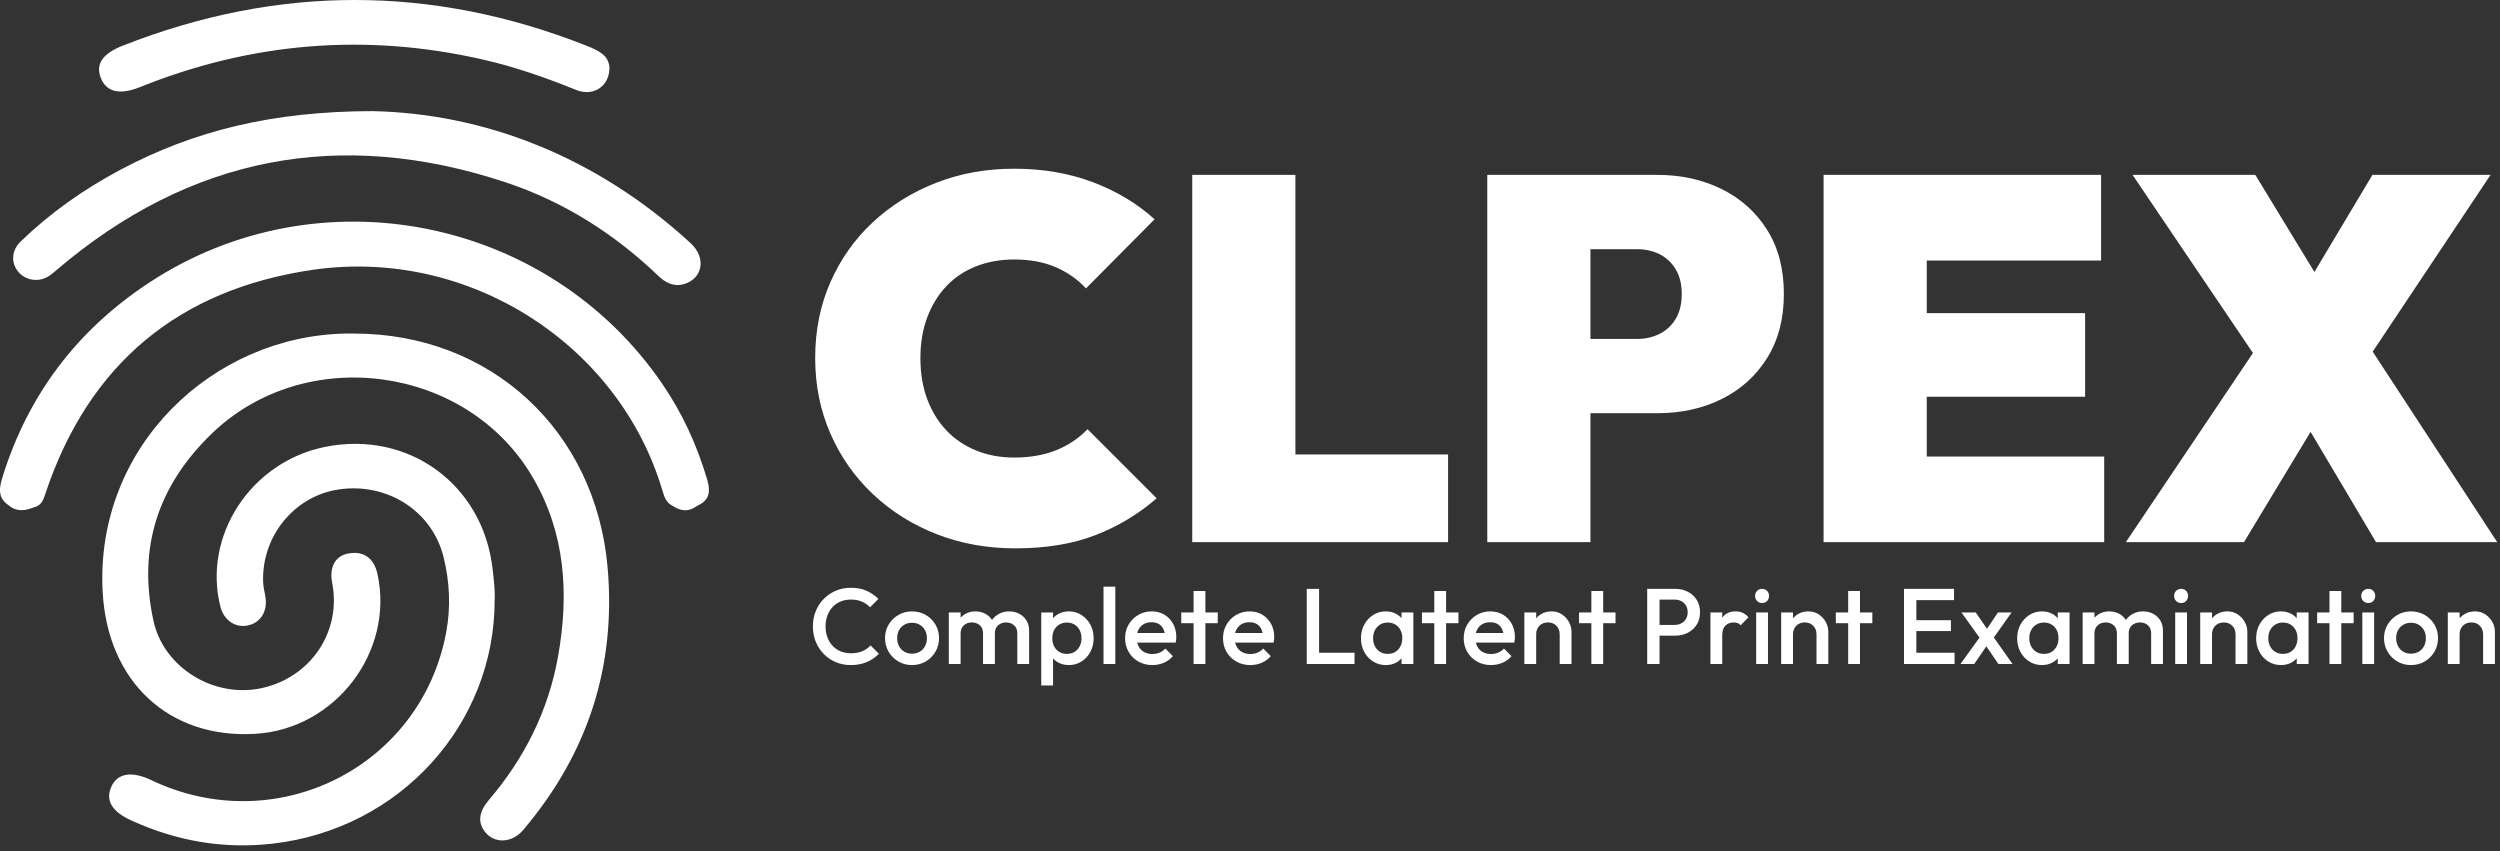
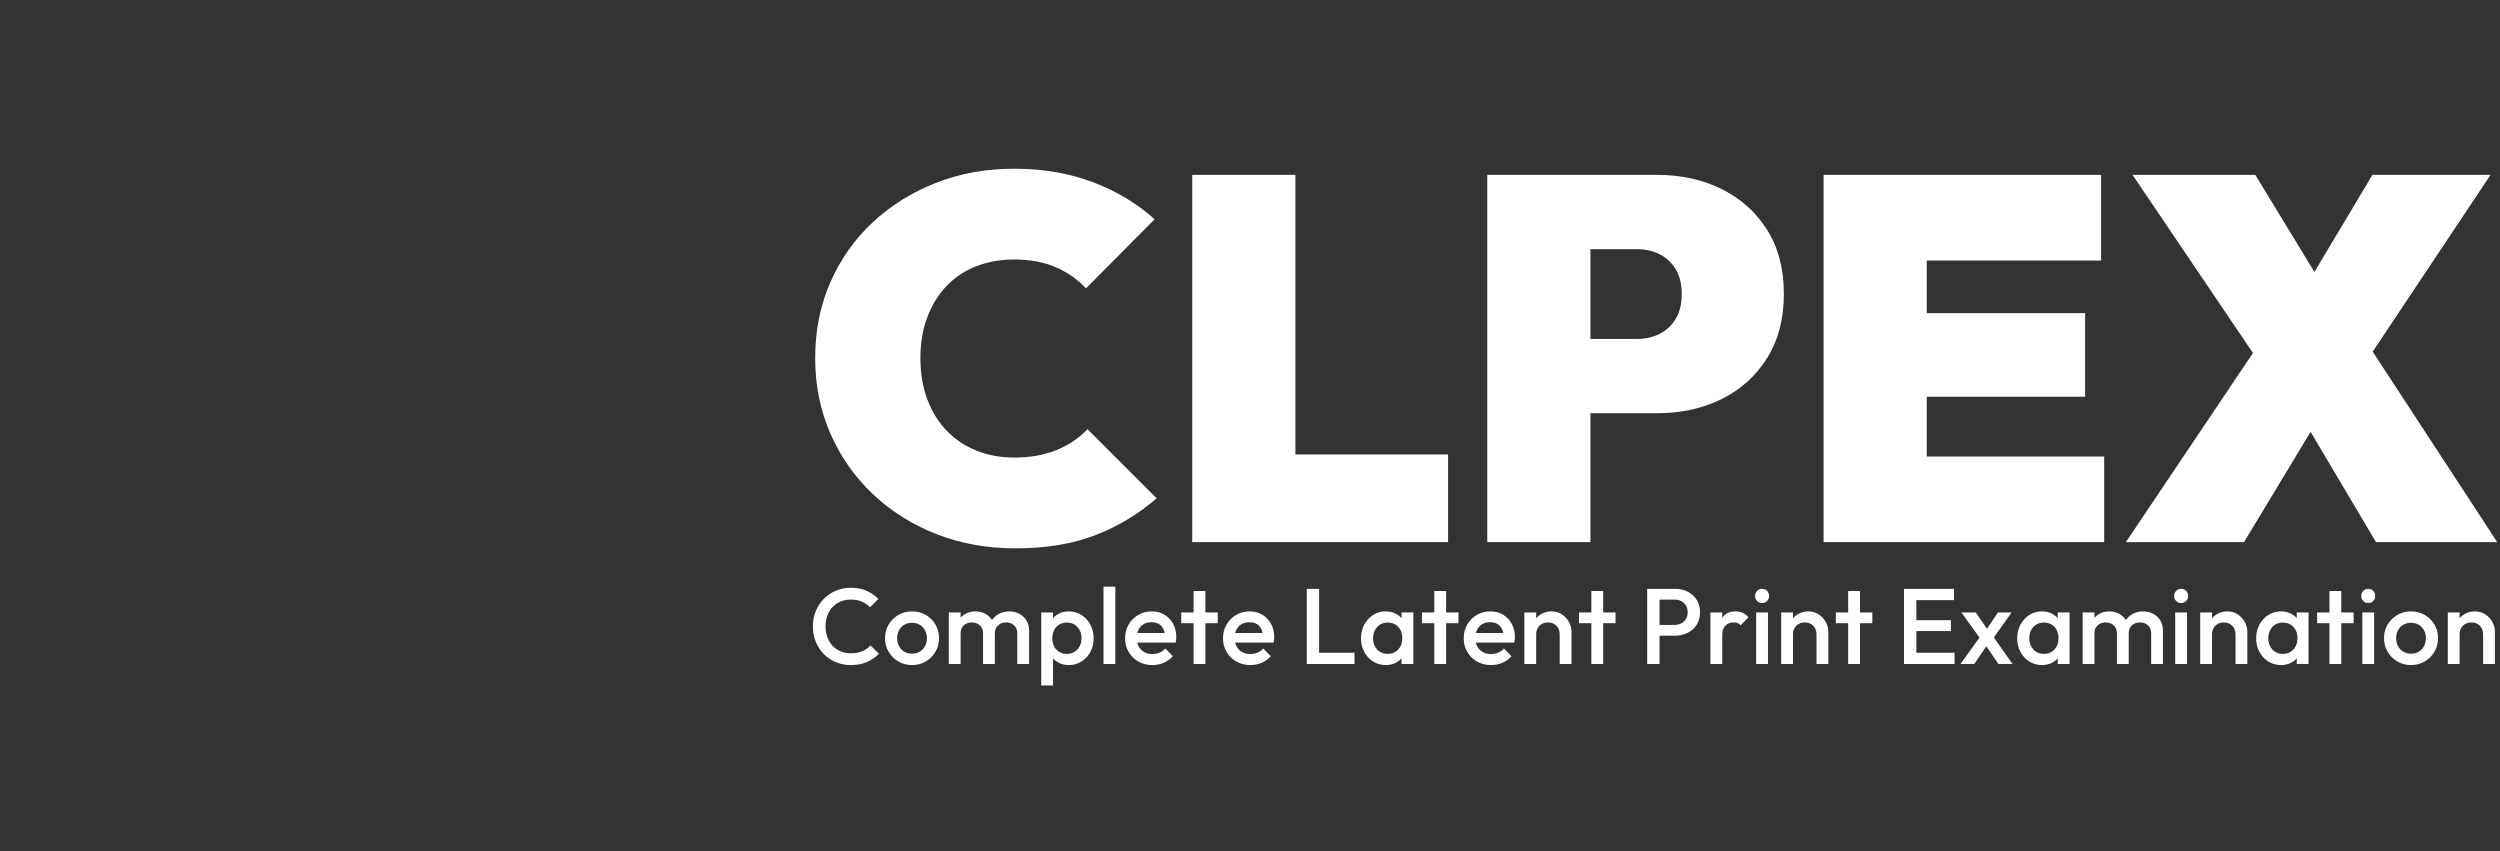
<svg xmlns="http://www.w3.org/2000/svg" width="326px" height="111px" viewBox="0 0 326 111" version="1.1">
  <rect x="0" y="0" width="326" height="111" fill="#333333" stroke="none" />
  <title>Artboard</title>
  <g id="Artboard" stroke="none" stroke-width="1" fill="none" fill-rule="evenodd">
-     <path d="M64.225,74.119 C64.396,75.571 64.568,77.02 64.501,78.212 C64.544,94.337 52.246,108.124 35.498,110.016 C29.08,110.741 23.007,109.657 17.168,107.009 C14.592,105.841 13.726,104.394 14.51,102.602 C15.285,100.832 17.171,100.509 19.693,101.714 C35.993,109.505 54.903,100.053 58.183,82.455 C58.797,79.165 58.643,75.871 57.836,72.626 C56.344,66.63 50.496,62.886 44.157,63.825 C38.381,64.681 34.086,69.939 34.313,75.913 C34.339,76.609 34.539,77.297 34.633,77.992 C34.881,79.843 33.875,81.306 32.178,81.583 C30.588,81.843 29.172,80.821 28.738,79.099 C26.405,69.873 32.721,60.227 42.375,58.277 C53.229,56.083 62.938,63.125 64.225,74.119 Z M45.646,43.493 L46.179,43.497 C63.995,43.498 77.667,56.152 79.23,73.984 C80.367,86.959 76.612,98.32 68.239,108.214 C66.749,109.975 64.442,110.046 63.217,108.442 C62.287,107.224 62.435,105.859 63.729,104.344 C68.395,98.882 71.517,92.657 72.775,85.577 C74.223,77.43 73.734,69.488 69.426,62.17 C60.863,47.622 39.856,44.789 27.668,56.492 C20.628,63.252 17.915,71.401 20.019,80.983 C21.361,87.094 27.928,91.08 34.125,89.73 C40.536,88.333 44.548,82.343 43.318,76.004 C42.926,73.985 43.676,72.553 45.308,72.199 C47.329,71.763 48.758,72.726 49.22,74.836 C51.44,84.976 43.734,95.072 33.304,95.69 C21.965,96.363 14.017,88.844 13.388,77.185 C12.365,58.235 27.759,43.783 45.114,43.497 L45.646,43.493 Z M86.401,50.113 C89.01,53.938 90.914,58.104 92.217,62.544 C92.745,64.346 92.359,65.312 90.89,65.97 C89.841,66.766 88.791,66.692 87.739,65.977 C86.905,65.601 86.632,64.825 86.402,64.043 C80.775,44.911 61.109,32.231 40.796,35.183 C23.378,37.714 11.63,47.397 5.972,64.215 C5.7,65.02 5.486,65.913 4.455,66.14 C3.304,66.619 2.178,66.776 1.131,65.891 C-0.39,64.895 -0.076,63.489 0.353,62.12 C3.692,51.432 10.095,43.021 19.419,36.877 C41.52,22.315 71.488,28.254 86.401,50.113 Z M48.587,14.49 C63.079,14.798 77.686,20.343 90.046,31.697 C92.18,33.658 91.585,36.343 89.197,37.045 C87.869,37.437 86.782,36.874 85.822,35.953 C80.069,30.44 73.444,26.26 65.901,23.764 C44.292,16.616 24.742,20.406 7.384,35.205 C6.975,35.552 6.563,35.925 6.09,36.163 C4.752,36.846 3.153,36.464 2.292,35.327 C1.419,34.177 1.528,32.628 2.676,31.512 C6.547,27.756 10.927,24.682 15.678,22.151 C25.27,17.045 35.516,14.512 48.587,14.49 Z M18.245,11.362 C32.779,5.517 47.684,4.273 62.971,7.764 C67.148,8.719 71.174,10.125 75.141,11.734 C77.331,12.622 79.458,11.296 79.471,8.87 C79.426,7.21 77.995,6.561 76.493,5.967 C56.346,-1.995 36.194,-1.975 16.041,5.941 C13.353,6.997 12.445,8.349 13.144,10.159 C13.861,12.014 15.628,12.414 18.245,11.362" id="Combined-Shape" fill="#FFFFFF" />
-     <path d="M132.397,71.505 C128.721,71.505 125.301,70.888 122.14,69.655 C118.979,68.422 116.21,66.684 113.833,64.442 C111.457,62.2 109.607,59.566 108.284,56.539 C106.961,53.512 106.3,50.227 106.3,46.685 C106.3,43.098 106.961,39.802 108.284,36.798 C109.607,33.793 111.446,31.192 113.8,28.995 C116.154,26.798 118.9,25.083 122.039,23.85 C125.178,22.617 128.586,22 132.263,22 C135.985,22 139.393,22.583 142.487,23.749 C145.581,24.915 148.271,26.529 150.558,28.592 L141.612,37.605 C140.536,36.439 139.225,35.52 137.678,34.847 C136.131,34.174 134.326,33.838 132.263,33.838 C130.469,33.838 128.821,34.13 127.319,34.712 C125.817,35.295 124.528,36.147 123.452,37.268 C122.376,38.389 121.535,39.746 120.929,41.338 C120.324,42.93 120.021,44.712 120.021,46.685 C120.021,48.703 120.324,50.508 120.929,52.1 C121.535,53.691 122.376,55.048 123.452,56.169 C124.528,57.29 125.817,58.153 127.319,58.758 C128.821,59.364 130.469,59.666 132.263,59.666 C134.281,59.666 136.086,59.353 137.678,58.725 C139.269,58.097 140.648,57.178 141.814,55.967 L150.827,64.98 C148.451,67.043 145.783,68.646 142.823,69.789 C139.864,70.933 136.388,71.505 132.397,71.505 Z M155.468,70.697 L155.468,22.807 L168.921,22.807 L168.921,70.697 L155.468,70.697 Z M166.432,70.697 L166.432,59.263 L188.83,59.263 L188.83,70.697 L166.432,70.697 Z M204.838,53.882 L204.838,44.196 L213.515,44.196 C214.546,44.196 215.499,43.983 216.374,43.557 C217.248,43.131 217.954,42.481 218.492,41.607 C219.03,40.732 219.299,39.645 219.299,38.345 C219.299,37.044 219.03,35.957 218.492,35.082 C217.954,34.208 217.248,33.558 216.374,33.132 C215.499,32.706 214.546,32.493 213.515,32.493 L204.838,32.493 L204.838,22.807 L216.138,22.807 C219.232,22.807 222.024,23.424 224.512,24.657 C227.001,25.89 228.974,27.661 230.431,29.97 C231.889,32.28 232.617,35.071 232.617,38.345 C232.617,41.573 231.889,44.353 230.431,46.685 C228.974,49.017 227.001,50.799 224.512,52.032 C222.024,53.265 219.232,53.882 216.138,53.882 L204.838,53.882 Z M193.942,70.697 L193.942,22.807 L207.394,22.807 L207.394,70.697 L193.942,70.697 Z M237.796,70.697 L237.796,22.807 L251.249,22.807 L251.249,70.697 L237.796,70.697 Z M248.693,70.697 L248.693,59.532 L274.387,59.532 L274.387,70.697 L248.693,70.697 Z M248.693,51.73 L248.693,40.833 L271.898,40.833 L271.898,51.73 L248.693,51.73 Z M248.693,33.973 L248.693,22.807 L273.983,22.807 L273.983,33.973 L248.693,33.973 Z M309.834,70.697 L297.188,49.375 L296.045,49.375 L278.086,22.807 L294.094,22.807 L306.336,42.918 L307.479,42.918 L325.64,70.697 L309.834,70.697 Z M277.212,70.697 L294.431,45.071 L305.327,49.645 L292.615,70.697 L277.212,70.697 Z M307.681,48.434 L296.785,43.86 L309.363,22.807 L324.766,22.807 L307.681,48.434 Z M110.942,86.725 C110.233,86.725 109.577,86.596 108.975,86.34 C108.373,86.083 107.848,85.724 107.4,85.262 C106.952,84.8 106.607,84.263 106.364,83.652 C106.121,83.04 106,82.385 106,81.685 C106,80.985 106.121,80.329 106.364,79.718 C106.607,79.106 106.952,78.572 107.4,78.115 C107.848,77.657 108.373,77.298 108.975,77.037 C109.577,76.775 110.233,76.645 110.942,76.645 C111.735,76.645 112.421,76.775 113,77.037 C113.579,77.298 114.092,77.653 114.54,78.101 L113.448,79.193 C113.159,78.875 112.806,78.628 112.391,78.451 C111.976,78.273 111.493,78.185 110.942,78.185 C110.457,78.185 110.013,78.269 109.612,78.437 C109.211,78.605 108.863,78.845 108.569,79.158 C108.275,79.47 108.049,79.841 107.89,80.271 C107.731,80.7 107.652,81.171 107.652,81.685 C107.652,82.198 107.731,82.669 107.89,83.099 C108.049,83.528 108.275,83.899 108.569,84.212 C108.863,84.524 109.211,84.765 109.612,84.933 C110.013,85.101 110.457,85.185 110.942,85.185 C111.539,85.185 112.046,85.094 112.461,84.912 C112.876,84.73 113.229,84.48 113.518,84.163 L114.61,85.255 C114.162,85.712 113.635,86.071 113.028,86.333 C112.421,86.594 111.726,86.725 110.942,86.725 Z M118.922,86.725 C118.269,86.725 117.676,86.568 117.144,86.256 C116.612,85.943 116.19,85.521 115.877,84.989 C115.564,84.457 115.408,83.864 115.408,83.211 C115.408,82.557 115.564,81.969 115.877,81.447 C116.19,80.924 116.612,80.506 117.144,80.194 C117.676,79.881 118.269,79.725 118.922,79.725 C119.585,79.725 120.182,79.879 120.714,80.187 C121.246,80.495 121.668,80.912 121.981,81.44 C122.294,81.967 122.45,82.557 122.45,83.211 C122.45,83.864 122.294,84.457 121.981,84.989 C121.668,85.521 121.246,85.943 120.714,86.256 C120.182,86.568 119.585,86.725 118.922,86.725 Z M118.922,85.241 C119.305,85.241 119.643,85.154 119.937,84.982 C120.231,84.809 120.46,84.569 120.623,84.261 C120.786,83.953 120.868,83.603 120.868,83.211 C120.868,82.819 120.784,82.473 120.616,82.175 C120.448,81.876 120.219,81.64 119.93,81.468 C119.641,81.295 119.305,81.209 118.922,81.209 C118.549,81.209 118.215,81.295 117.921,81.468 C117.627,81.64 117.398,81.876 117.235,82.175 C117.072,82.473 116.99,82.819 116.99,83.211 C116.99,83.603 117.072,83.953 117.235,84.261 C117.398,84.569 117.627,84.809 117.921,84.982 C118.215,85.154 118.549,85.241 118.922,85.241 Z M123.724,86.585 L123.724,79.865 L125.264,79.865 L125.264,86.585 L123.724,86.585 Z M128.19,86.585 L128.19,82.581 C128.19,82.133 128.05,81.785 127.77,81.538 C127.49,81.29 127.145,81.167 126.734,81.167 C126.454,81.167 126.204,81.223 125.985,81.335 C125.766,81.447 125.591,81.608 125.46,81.818 C125.329,82.028 125.264,82.282 125.264,82.581 L124.662,82.245 C124.662,81.731 124.774,81.288 124.998,80.915 C125.222,80.541 125.525,80.25 125.908,80.04 C126.291,79.83 126.72,79.725 127.196,79.725 C127.672,79.725 128.101,79.827 128.484,80.033 C128.867,80.238 129.17,80.527 129.394,80.901 C129.618,81.274 129.73,81.722 129.73,82.245 L129.73,86.585 L128.19,86.585 Z M132.656,86.585 L132.656,82.581 C132.656,82.133 132.516,81.785 132.236,81.538 C131.956,81.29 131.611,81.167 131.2,81.167 C130.929,81.167 130.682,81.223 130.458,81.335 C130.234,81.447 130.057,81.608 129.926,81.818 C129.795,82.028 129.73,82.282 129.73,82.581 L128.862,82.245 C128.909,81.731 129.058,81.288 129.31,80.915 C129.562,80.541 129.886,80.25 130.283,80.04 C130.68,79.83 131.116,79.725 131.592,79.725 C132.077,79.725 132.516,79.827 132.908,80.033 C133.3,80.238 133.613,80.527 133.846,80.901 C134.079,81.274 134.196,81.722 134.196,82.245 L134.196,86.585 L132.656,86.585 Z M139.376,86.725 C138.863,86.725 138.405,86.615 138.004,86.396 C137.603,86.176 137.288,85.875 137.059,85.493 C136.83,85.11 136.716,84.676 136.716,84.191 L136.716,82.259 C136.716,81.773 136.833,81.339 137.066,80.957 C137.299,80.574 137.617,80.273 138.018,80.054 C138.419,79.834 138.872,79.725 139.376,79.725 C139.983,79.725 140.531,79.881 141.021,80.194 C141.511,80.506 141.898,80.926 142.183,81.454 C142.468,81.981 142.61,82.576 142.61,83.239 C142.61,83.892 142.468,84.482 142.183,85.01 C141.898,85.537 141.511,85.955 141.021,86.263 C140.531,86.571 139.983,86.725 139.376,86.725 Z M139.124,85.269 C139.497,85.269 139.826,85.182 140.111,85.01 C140.396,84.837 140.62,84.597 140.783,84.289 C140.946,83.981 141.028,83.626 141.028,83.225 C141.028,82.823 140.946,82.469 140.783,82.161 C140.62,81.853 140.396,81.612 140.111,81.44 C139.826,81.267 139.497,81.181 139.124,81.181 C138.751,81.181 138.419,81.267 138.13,81.44 C137.841,81.612 137.617,81.853 137.458,82.161 C137.299,82.469 137.22,82.823 137.22,83.225 C137.22,83.626 137.299,83.981 137.458,84.289 C137.617,84.597 137.841,84.837 138.13,85.01 C138.419,85.182 138.751,85.269 139.124,85.269 Z M135.778,89.385 L135.778,79.865 L137.318,79.865 L137.318,81.671 L137.052,83.309 L137.318,84.933 L137.318,89.385 L135.778,89.385 Z M143.898,86.585 L143.898,76.505 L145.438,76.505 L145.438,86.585 L143.898,86.585 Z M150.268,86.725 C149.596,86.725 148.992,86.573 148.455,86.27 C147.918,85.966 147.494,85.549 147.181,85.017 C146.868,84.485 146.712,83.887 146.712,83.225 C146.712,82.562 146.866,81.967 147.174,81.44 C147.482,80.912 147.9,80.495 148.427,80.187 C148.954,79.879 149.54,79.725 150.184,79.725 C150.809,79.725 151.362,79.869 151.843,80.159 C152.324,80.448 152.702,80.845 152.977,81.349 C153.252,81.853 153.39,82.427 153.39,83.071 C153.39,83.183 153.383,83.297 153.369,83.414 C153.355,83.53 153.334,83.659 153.306,83.799 L147.79,83.799 L147.79,82.539 L152.508,82.539 L151.934,83.043 C151.915,82.632 151.836,82.287 151.696,82.007 C151.556,81.727 151.358,81.512 151.101,81.363 C150.844,81.213 150.529,81.139 150.156,81.139 C149.764,81.139 149.423,81.223 149.134,81.391 C148.845,81.559 148.621,81.794 148.462,82.098 C148.303,82.401 148.224,82.763 148.224,83.183 C148.224,83.603 148.308,83.971 148.476,84.289 C148.644,84.606 148.882,84.851 149.19,85.024 C149.498,85.196 149.853,85.283 150.254,85.283 C150.599,85.283 150.919,85.222 151.213,85.101 C151.507,84.979 151.757,84.802 151.962,84.569 L152.942,85.563 C152.615,85.945 152.219,86.235 151.752,86.431 C151.285,86.627 150.791,86.725 150.268,86.725 Z M155.644,86.585 L155.644,77.065 L157.184,77.065 L157.184,86.585 L155.644,86.585 Z M154.034,81.265 L154.034,79.865 L158.794,79.865 L158.794,81.265 L154.034,81.265 Z M163.036,86.725 C162.364,86.725 161.76,86.573 161.223,86.27 C160.686,85.966 160.262,85.549 159.949,85.017 C159.636,84.485 159.48,83.887 159.48,83.225 C159.48,82.562 159.634,81.967 159.942,81.44 C160.25,80.912 160.668,80.495 161.195,80.187 C161.722,79.879 162.308,79.725 162.952,79.725 C163.577,79.725 164.13,79.869 164.611,80.159 C165.092,80.448 165.47,80.845 165.745,81.349 C166.02,81.853 166.158,82.427 166.158,83.071 C166.158,83.183 166.151,83.297 166.137,83.414 C166.123,83.53 166.102,83.659 166.074,83.799 L160.558,83.799 L160.558,82.539 L165.276,82.539 L164.702,83.043 C164.683,82.632 164.604,82.287 164.464,82.007 C164.324,81.727 164.126,81.512 163.869,81.363 C163.612,81.213 163.297,81.139 162.924,81.139 C162.532,81.139 162.191,81.223 161.902,81.391 C161.613,81.559 161.389,81.794 161.23,82.098 C161.071,82.401 160.992,82.763 160.992,83.183 C160.992,83.603 161.076,83.971 161.244,84.289 C161.412,84.606 161.65,84.851 161.958,85.024 C162.266,85.196 162.621,85.283 163.022,85.283 C163.367,85.283 163.687,85.222 163.981,85.101 C164.275,84.979 164.525,84.802 164.73,84.569 L165.71,85.563 C165.383,85.945 164.987,86.235 164.52,86.431 C164.053,86.627 163.559,86.725 163.036,86.725 Z M170.4,86.585 L170.4,76.785 L172.01,76.785 L172.01,86.585 L170.4,86.585 Z M171.506,86.585 L171.506,85.115 L176.63,85.115 L176.63,86.585 L171.506,86.585 Z M180.704,86.725 C180.097,86.725 179.549,86.571 179.059,86.263 C178.569,85.955 178.182,85.537 177.897,85.01 C177.612,84.482 177.47,83.892 177.47,83.239 C177.47,82.576 177.612,81.981 177.897,81.454 C178.182,80.926 178.569,80.506 179.059,80.194 C179.549,79.881 180.097,79.725 180.704,79.725 C181.217,79.725 181.672,79.834 182.069,80.054 C182.466,80.273 182.781,80.574 183.014,80.957 C183.247,81.339 183.364,81.773 183.364,82.259 L183.364,84.191 C183.364,84.676 183.25,85.11 183.021,85.493 C182.792,85.875 182.477,86.176 182.076,86.396 C181.675,86.615 181.217,86.725 180.704,86.725 Z M180.956,85.269 C181.525,85.269 181.985,85.077 182.335,84.695 C182.685,84.312 182.86,83.822 182.86,83.225 C182.86,82.823 182.781,82.469 182.622,82.161 C182.463,81.853 182.242,81.612 181.957,81.44 C181.672,81.267 181.339,81.181 180.956,81.181 C180.583,81.181 180.254,81.267 179.969,81.44 C179.684,81.612 179.46,81.853 179.297,82.161 C179.134,82.469 179.052,82.823 179.052,83.225 C179.052,83.626 179.134,83.981 179.297,84.289 C179.46,84.597 179.684,84.837 179.969,85.01 C180.254,85.182 180.583,85.269 180.956,85.269 Z M182.762,86.585 L182.762,84.779 L183.028,83.141 L182.762,81.517 L182.762,79.865 L184.302,79.865 L184.302,86.585 L182.762,86.585 Z M187.032,86.585 L187.032,77.065 L188.572,77.065 L188.572,86.585 L187.032,86.585 Z M185.422,81.265 L185.422,79.865 L190.182,79.865 L190.182,81.265 L185.422,81.265 Z M194.424,86.725 C193.752,86.725 193.148,86.573 192.611,86.27 C192.074,85.966 191.65,85.549 191.337,85.017 C191.024,84.485 190.868,83.887 190.868,83.225 C190.868,82.562 191.022,81.967 191.33,81.44 C191.638,80.912 192.056,80.495 192.583,80.187 C193.11,79.879 193.696,79.725 194.34,79.725 C194.965,79.725 195.518,79.869 195.999,80.159 C196.48,80.448 196.858,80.845 197.133,81.349 C197.408,81.853 197.546,82.427 197.546,83.071 C197.546,83.183 197.539,83.297 197.525,83.414 C197.511,83.53 197.49,83.659 197.462,83.799 L191.946,83.799 L191.946,82.539 L196.664,82.539 L196.09,83.043 C196.071,82.632 195.992,82.287 195.852,82.007 C195.712,81.727 195.514,81.512 195.257,81.363 C195,81.213 194.685,81.139 194.312,81.139 C193.92,81.139 193.579,81.223 193.29,81.391 C193.001,81.559 192.777,81.794 192.618,82.098 C192.459,82.401 192.38,82.763 192.38,83.183 C192.38,83.603 192.464,83.971 192.632,84.289 C192.8,84.606 193.038,84.851 193.346,85.024 C193.654,85.196 194.009,85.283 194.41,85.283 C194.755,85.283 195.075,85.222 195.369,85.101 C195.663,84.979 195.913,84.802 196.118,84.569 L197.098,85.563 C196.771,85.945 196.375,86.235 195.908,86.431 C195.441,86.627 194.947,86.725 194.424,86.725 Z M203.384,86.585 L203.384,82.707 C203.384,82.259 203.242,81.89 202.957,81.601 C202.672,81.311 202.307,81.167 201.862,81.167 C201.558,81.167 201.29,81.232 201.058,81.363 C200.826,81.493 200.645,81.675 200.514,81.909 C200.383,82.142 200.318,82.408 200.318,82.707 L199.716,82.371 C199.716,81.857 199.828,81.402 200.052,81.006 C200.276,80.609 200.586,80.296 200.982,80.068 C201.377,79.839 201.825,79.725 202.325,79.725 C202.826,79.725 203.272,79.853 203.664,80.11 C204.056,80.366 204.364,80.698 204.588,81.104 C204.812,81.51 204.924,81.932 204.924,82.371 L204.924,86.585 L203.384,86.585 Z M198.778,86.585 L198.778,79.865 L200.318,79.865 L200.318,86.585 L198.778,86.585 Z M207.514,86.585 L207.514,77.065 L209.054,77.065 L209.054,86.585 L207.514,86.585 Z M205.904,81.265 L205.904,79.865 L210.664,79.865 L210.664,81.265 L205.904,81.265 Z M215.9,82.889 L215.9,81.489 L218.35,81.489 C218.682,81.489 218.977,81.422 219.236,81.288 C219.495,81.155 219.699,80.965 219.848,80.718 C219.997,80.471 220.072,80.177 220.072,79.837 C220.072,79.496 219.997,79.202 219.848,78.956 C219.699,78.709 219.495,78.518 219.236,78.385 C218.977,78.251 218.682,78.185 218.35,78.185 L215.9,78.185 L215.9,76.785 L218.434,76.785 C219.05,76.785 219.603,76.911 220.093,77.163 C220.583,77.415 220.97,77.768 221.255,78.224 C221.54,78.679 221.682,79.216 221.682,79.834 C221.682,80.452 221.54,80.989 221.255,81.447 C220.97,81.904 220.583,82.259 220.093,82.511 C219.603,82.763 219.05,82.889 218.434,82.889 L215.9,82.889 Z M214.794,86.585 L214.794,76.785 L216.404,76.785 L216.404,86.585 L214.794,86.585 Z M223.04,86.585 L223.04,79.865 L224.58,79.865 L224.58,86.585 L223.04,86.585 Z M224.58,82.847 L224.048,82.581 C224.048,81.731 224.237,81.043 224.615,80.516 C224.993,79.988 225.565,79.725 226.33,79.725 C226.666,79.725 226.969,79.785 227.24,79.907 C227.511,80.028 227.763,80.224 227.996,80.495 L226.988,81.531 C226.867,81.4 226.731,81.307 226.582,81.251 C226.433,81.195 226.26,81.167 226.064,81.167 C225.635,81.167 225.28,81.302 225,81.573 C224.72,81.843 224.58,82.268 224.58,82.847 Z M229.004,86.585 L229.004,79.865 L230.544,79.865 L230.544,86.585 L229.004,86.585 Z M229.774,78.633 C229.513,78.633 229.296,78.544 229.123,78.367 C228.95,78.189 228.864,77.97 228.864,77.709 C228.864,77.447 228.95,77.228 229.123,77.051 C229.296,76.873 229.513,76.785 229.774,76.785 C230.045,76.785 230.264,76.873 230.432,77.051 C230.6,77.228 230.684,77.447 230.684,77.709 C230.684,77.97 230.6,78.189 230.432,78.367 C230.264,78.544 230.045,78.633 229.774,78.633 Z M236.872,86.585 L236.872,82.707 C236.872,82.259 236.73,81.89 236.445,81.601 C236.16,81.311 235.795,81.167 235.35,81.167 C235.046,81.167 234.778,81.232 234.546,81.363 C234.314,81.493 234.133,81.675 234.002,81.909 C233.871,82.142 233.806,82.408 233.806,82.707 L233.204,82.371 C233.204,81.857 233.316,81.402 233.54,81.006 C233.764,80.609 234.074,80.296 234.47,80.068 C234.865,79.839 235.313,79.725 235.813,79.725 C236.314,79.725 236.76,79.853 237.152,80.11 C237.544,80.366 237.852,80.698 238.076,81.104 C238.3,81.51 238.412,81.932 238.412,82.371 L238.412,86.585 L236.872,86.585 Z M232.266,86.585 L232.266,79.865 L233.806,79.865 L233.806,86.585 L232.266,86.585 Z M241.002,86.585 L241.002,77.065 L242.542,77.065 L242.542,86.585 L241.002,86.585 Z M239.392,81.265 L239.392,79.865 L244.152,79.865 L244.152,81.265 L239.392,81.265 Z M248.282,86.585 L248.282,76.785 L249.892,76.785 L249.892,86.585 L248.282,86.585 Z M249.388,86.585 L249.388,85.115 L254.876,85.115 L254.876,86.585 L249.388,86.585 Z M249.388,82.287 L249.388,80.873 L254.4,80.873 L254.4,82.287 L249.388,82.287 Z M249.388,78.255 L249.388,76.785 L254.806,76.785 L254.806,78.255 L249.388,78.255 Z M260.588,86.585 L258.656,83.743 L258.376,83.491 L255.772,79.865 L257.634,79.865 L259.356,82.357 L259.622,82.595 L262.436,86.585 L260.588,86.585 Z M255.646,86.585 L258.362,82.819 L259.258,83.925 L257.438,86.585 L255.646,86.585 Z M259.762,83.463 L258.852,82.371 L260.532,79.865 L262.31,79.865 L259.762,83.463 Z M266.272,86.725 C265.665,86.725 265.117,86.571 264.627,86.263 C264.137,85.955 263.75,85.537 263.465,85.01 C263.18,84.482 263.038,83.892 263.038,83.239 C263.038,82.576 263.18,81.981 263.465,81.454 C263.75,80.926 264.137,80.506 264.627,80.194 C265.117,79.881 265.665,79.725 266.272,79.725 C266.785,79.725 267.24,79.834 267.637,80.054 C268.034,80.273 268.349,80.574 268.582,80.957 C268.815,81.339 268.932,81.773 268.932,82.259 L268.932,84.191 C268.932,84.676 268.818,85.11 268.589,85.493 C268.36,85.875 268.045,86.176 267.644,86.396 C267.243,86.615 266.785,86.725 266.272,86.725 Z M266.524,85.269 C267.093,85.269 267.553,85.077 267.903,84.695 C268.253,84.312 268.428,83.822 268.428,83.225 C268.428,82.823 268.349,82.469 268.19,82.161 C268.031,81.853 267.81,81.612 267.525,81.44 C267.24,81.267 266.907,81.181 266.524,81.181 C266.151,81.181 265.822,81.267 265.537,81.44 C265.252,81.612 265.028,81.853 264.865,82.161 C264.702,82.469 264.62,82.823 264.62,83.225 C264.62,83.626 264.702,83.981 264.865,84.289 C265.028,84.597 265.252,84.837 265.537,85.01 C265.822,85.182 266.151,85.269 266.524,85.269 Z M268.33,86.585 L268.33,84.779 L268.596,83.141 L268.33,81.517 L268.33,79.865 L269.87,79.865 L269.87,86.585 L268.33,86.585 Z M271.578,86.585 L271.578,79.865 L273.118,79.865 L273.118,86.585 L271.578,86.585 Z M276.044,86.585 L276.044,82.581 C276.044,82.133 275.904,81.785 275.624,81.538 C275.344,81.29 274.999,81.167 274.588,81.167 C274.308,81.167 274.058,81.223 273.839,81.335 C273.62,81.447 273.445,81.608 273.314,81.818 C273.183,82.028 273.118,82.282 273.118,82.581 L272.516,82.245 C272.516,81.731 272.628,81.288 272.852,80.915 C273.076,80.541 273.379,80.25 273.762,80.04 C274.145,79.83 274.574,79.725 275.05,79.725 C275.526,79.725 275.955,79.827 276.338,80.033 C276.721,80.238 277.024,80.527 277.248,80.901 C277.472,81.274 277.584,81.722 277.584,82.245 L277.584,86.585 L276.044,86.585 Z M280.51,86.585 L280.51,82.581 C280.51,82.133 280.37,81.785 280.09,81.538 C279.81,81.29 279.465,81.167 279.054,81.167 C278.783,81.167 278.536,81.223 278.312,81.335 C278.088,81.447 277.911,81.608 277.78,81.818 C277.649,82.028 277.584,82.282 277.584,82.581 L276.716,82.245 C276.763,81.731 276.912,81.288 277.164,80.915 C277.416,80.541 277.74,80.25 278.137,80.04 C278.534,79.83 278.97,79.725 279.446,79.725 C279.931,79.725 280.37,79.827 280.762,80.033 C281.154,80.238 281.467,80.527 281.7,80.901 C281.933,81.274 282.05,81.722 282.05,82.245 L282.05,86.585 L280.51,86.585 Z M283.646,86.585 L283.646,79.865 L285.186,79.865 L285.186,86.585 L283.646,86.585 Z M284.416,78.633 C284.155,78.633 283.938,78.544 283.765,78.367 C283.592,78.189 283.506,77.97 283.506,77.709 C283.506,77.447 283.592,77.228 283.765,77.051 C283.938,76.873 284.155,76.785 284.416,76.785 C284.687,76.785 284.906,76.873 285.074,77.051 C285.242,77.228 285.326,77.447 285.326,77.709 C285.326,77.97 285.242,78.189 285.074,78.367 C284.906,78.544 284.687,78.633 284.416,78.633 Z M291.514,86.585 L291.514,82.707 C291.514,82.259 291.372,81.89 291.087,81.601 C290.802,81.311 290.437,81.167 289.991,81.167 C289.688,81.167 289.42,81.232 289.188,81.363 C288.956,81.493 288.775,81.675 288.644,81.909 C288.513,82.142 288.448,82.408 288.448,82.707 L287.846,82.371 C287.846,81.857 287.958,81.402 288.182,81.006 C288.406,80.609 288.716,80.296 289.112,80.068 C289.507,79.839 289.955,79.725 290.455,79.725 C290.956,79.725 291.402,79.853 291.794,80.11 C292.186,80.366 292.494,80.698 292.718,81.104 C292.942,81.51 293.054,81.932 293.054,82.371 L293.054,86.585 L291.514,86.585 Z M286.908,86.585 L286.908,79.865 L288.448,79.865 L288.448,86.585 L286.908,86.585 Z M297.436,86.725 C296.829,86.725 296.281,86.571 295.791,86.263 C295.301,85.955 294.914,85.537 294.629,85.01 C294.344,84.482 294.202,83.892 294.202,83.239 C294.202,82.576 294.344,81.981 294.629,81.454 C294.914,80.926 295.301,80.506 295.791,80.194 C296.281,79.881 296.829,79.725 297.436,79.725 C297.949,79.725 298.404,79.834 298.801,80.054 C299.198,80.273 299.513,80.574 299.746,80.957 C299.979,81.339 300.096,81.773 300.096,82.259 L300.096,84.191 C300.096,84.676 299.982,85.11 299.753,85.493 C299.524,85.875 299.209,86.176 298.808,86.396 C298.407,86.615 297.949,86.725 297.436,86.725 Z M297.688,85.269 C298.257,85.269 298.717,85.077 299.067,84.695 C299.417,84.312 299.592,83.822 299.592,83.225 C299.592,82.823 299.513,82.469 299.354,82.161 C299.195,81.853 298.974,81.612 298.689,81.44 C298.404,81.267 298.071,81.181 297.688,81.181 C297.315,81.181 296.986,81.267 296.701,81.44 C296.416,81.612 296.192,81.853 296.029,82.161 C295.866,82.469 295.784,82.823 295.784,83.225 C295.784,83.626 295.866,83.981 296.029,84.289 C296.192,84.597 296.416,84.837 296.701,85.01 C296.986,85.182 297.315,85.269 297.688,85.269 Z M299.494,86.585 L299.494,84.779 L299.76,83.141 L299.494,81.517 L299.494,79.865 L301.034,79.865 L301.034,86.585 L299.494,86.585 Z M303.764,86.585 L303.764,77.065 L305.304,77.065 L305.304,86.585 L303.764,86.585 Z M302.154,81.265 L302.154,79.865 L306.914,79.865 L306.914,81.265 L302.154,81.265 Z M308.048,86.585 L308.048,79.865 L309.588,79.865 L309.588,86.585 L308.048,86.585 Z M308.818,78.633 C308.557,78.633 308.34,78.544 308.167,78.367 C307.994,78.189 307.908,77.97 307.908,77.709 C307.908,77.447 307.994,77.228 308.167,77.051 C308.34,76.873 308.557,76.785 308.818,76.785 C309.089,76.785 309.308,76.873 309.476,77.051 C309.644,77.228 309.728,77.447 309.728,77.709 C309.728,77.97 309.644,78.189 309.476,78.367 C309.308,78.544 309.089,78.633 308.818,78.633 Z M314.39,86.725 C313.737,86.725 313.144,86.568 312.612,86.256 C312.08,85.943 311.658,85.521 311.345,84.989 C311.032,84.457 310.876,83.864 310.876,83.211 C310.876,82.557 311.032,81.969 311.345,81.447 C311.658,80.924 312.08,80.506 312.612,80.194 C313.144,79.881 313.737,79.725 314.39,79.725 C315.053,79.725 315.65,79.879 316.182,80.187 C316.714,80.495 317.136,80.912 317.449,81.44 C317.762,81.967 317.918,82.557 317.918,83.211 C317.918,83.864 317.762,84.457 317.449,84.989 C317.136,85.521 316.714,85.943 316.182,86.256 C315.65,86.568 315.053,86.725 314.39,86.725 Z M314.39,85.241 C314.773,85.241 315.111,85.154 315.405,84.982 C315.699,84.809 315.928,84.569 316.091,84.261 C316.254,83.953 316.336,83.603 316.336,83.211 C316.336,82.819 316.252,82.473 316.084,82.175 C315.916,81.876 315.687,81.64 315.398,81.468 C315.109,81.295 314.773,81.209 314.39,81.209 C314.017,81.209 313.683,81.295 313.389,81.468 C313.095,81.64 312.866,81.876 312.703,82.175 C312.54,82.473 312.458,82.819 312.458,83.211 C312.458,83.603 312.54,83.953 312.703,84.261 C312.866,84.569 313.095,84.809 313.389,84.982 C313.683,85.154 314.017,85.241 314.39,85.241 Z M323.798,86.585 L323.798,82.707 C323.798,82.259 323.656,81.89 323.371,81.601 C323.086,81.311 322.721,81.167 322.276,81.167 C321.972,81.167 321.704,81.232 321.472,81.363 C321.24,81.493 321.059,81.675 320.928,81.909 C320.797,82.142 320.732,82.408 320.732,82.707 L320.13,82.371 C320.13,81.857 320.242,81.402 320.466,81.006 C320.69,80.609 321,80.296 321.396,80.068 C321.791,79.839 322.239,79.725 322.739,79.725 C323.24,79.725 323.686,79.853 324.078,80.11 C324.47,80.366 324.778,80.698 325.002,81.104 C325.226,81.51 325.338,81.932 325.338,82.371 L325.338,86.585 L323.798,86.585 Z M319.192,86.585 L319.192,79.865 L320.732,79.865 L320.732,86.585 L319.192,86.585 Z" id="Combined-Shape" fill="#FFFFFF" fill-rule="nonzero" />
+     <path d="M132.397,71.505 C128.721,71.505 125.301,70.888 122.14,69.655 C118.979,68.422 116.21,66.684 113.833,64.442 C111.457,62.2 109.607,59.566 108.284,56.539 C106.961,53.512 106.3,50.227 106.3,46.685 C106.3,43.098 106.961,39.802 108.284,36.798 C109.607,33.793 111.446,31.192 113.8,28.995 C116.154,26.798 118.9,25.083 122.039,23.85 C125.178,22.617 128.586,22 132.263,22 C135.985,22 139.393,22.583 142.487,23.749 C145.581,24.915 148.271,26.529 150.558,28.592 L141.612,37.605 C140.536,36.439 139.225,35.52 137.678,34.847 C136.131,34.174 134.326,33.838 132.263,33.838 C130.469,33.838 128.821,34.13 127.319,34.712 C125.817,35.295 124.528,36.147 123.452,37.268 C122.376,38.389 121.535,39.746 120.929,41.338 C120.324,42.93 120.021,44.712 120.021,46.685 C120.021,48.703 120.324,50.508 120.929,52.1 C121.535,53.691 122.376,55.048 123.452,56.169 C124.528,57.29 125.817,58.153 127.319,58.758 C128.821,59.364 130.469,59.666 132.263,59.666 C134.281,59.666 136.086,59.353 137.678,58.725 C139.269,58.097 140.648,57.178 141.814,55.967 L150.827,64.98 C148.451,67.043 145.783,68.646 142.823,69.789 C139.864,70.933 136.388,71.505 132.397,71.505 Z M155.468,70.697 L155.468,22.807 L168.921,22.807 L168.921,70.697 L155.468,70.697 Z M166.432,70.697 L166.432,59.263 L188.83,59.263 L188.83,70.697 L166.432,70.697 Z M204.838,53.882 L204.838,44.196 L213.515,44.196 C214.546,44.196 215.499,43.983 216.374,43.557 C217.248,43.131 217.954,42.481 218.492,41.607 C219.03,40.732 219.299,39.645 219.299,38.345 C219.299,37.044 219.03,35.957 218.492,35.082 C217.954,34.208 217.248,33.558 216.374,33.132 C215.499,32.706 214.546,32.493 213.515,32.493 L204.838,32.493 L204.838,22.807 L216.138,22.807 C219.232,22.807 222.024,23.424 224.512,24.657 C227.001,25.89 228.974,27.661 230.431,29.97 C231.889,32.28 232.617,35.071 232.617,38.345 C232.617,41.573 231.889,44.353 230.431,46.685 C228.974,49.017 227.001,50.799 224.512,52.032 C222.024,53.265 219.232,53.882 216.138,53.882 L204.838,53.882 Z M193.942,70.697 L193.942,22.807 L207.394,22.807 L207.394,70.697 L193.942,70.697 Z M237.796,70.697 L237.796,22.807 L251.249,22.807 L251.249,70.697 L237.796,70.697 Z M248.693,70.697 L248.693,59.532 L274.387,59.532 L274.387,70.697 L248.693,70.697 Z M248.693,51.73 L248.693,40.833 L271.898,40.833 L271.898,51.73 L248.693,51.73 Z M248.693,33.973 L248.693,22.807 L273.983,22.807 L273.983,33.973 L248.693,33.973 Z M309.834,70.697 L297.188,49.375 L296.045,49.375 L278.086,22.807 L294.094,22.807 L306.336,42.918 L307.479,42.918 L325.64,70.697 L309.834,70.697 Z M277.212,70.697 L294.431,45.071 L305.327,49.645 L292.615,70.697 L277.212,70.697 Z M307.681,48.434 L296.785,43.86 L309.363,22.807 L324.766,22.807 L307.681,48.434 Z M110.942,86.725 C110.233,86.725 109.577,86.596 108.975,86.34 C108.373,86.083 107.848,85.724 107.4,85.262 C106.952,84.8 106.607,84.263 106.364,83.652 C106.121,83.04 106,82.385 106,81.685 C106,80.985 106.121,80.329 106.364,79.718 C106.607,79.106 106.952,78.572 107.4,78.115 C107.848,77.657 108.373,77.298 108.975,77.037 C109.577,76.775 110.233,76.645 110.942,76.645 C111.735,76.645 112.421,76.775 113,77.037 C113.579,77.298 114.092,77.653 114.54,78.101 L113.448,79.193 C113.159,78.875 112.806,78.628 112.391,78.451 C111.976,78.273 111.493,78.185 110.942,78.185 C110.457,78.185 110.013,78.269 109.612,78.437 C109.211,78.605 108.863,78.845 108.569,79.158 C108.275,79.47 108.049,79.841 107.89,80.271 C107.731,80.7 107.652,81.171 107.652,81.685 C107.652,82.198 107.731,82.669 107.89,83.099 C108.049,83.528 108.275,83.899 108.569,84.212 C108.863,84.524 109.211,84.765 109.612,84.933 C110.013,85.101 110.457,85.185 110.942,85.185 C111.539,85.185 112.046,85.094 112.461,84.912 C112.876,84.73 113.229,84.48 113.518,84.163 L114.61,85.255 C114.162,85.712 113.635,86.071 113.028,86.333 C112.421,86.594 111.726,86.725 110.942,86.725 Z M118.922,86.725 C118.269,86.725 117.676,86.568 117.144,86.256 C116.612,85.943 116.19,85.521 115.877,84.989 C115.564,84.457 115.408,83.864 115.408,83.211 C115.408,82.557 115.564,81.969 115.877,81.447 C116.19,80.924 116.612,80.506 117.144,80.194 C117.676,79.881 118.269,79.725 118.922,79.725 C119.585,79.725 120.182,79.879 120.714,80.187 C121.246,80.495 121.668,80.912 121.981,81.44 C122.294,81.967 122.45,82.557 122.45,83.211 C122.45,83.864 122.294,84.457 121.981,84.989 C121.668,85.521 121.246,85.943 120.714,86.256 C120.182,86.568 119.585,86.725 118.922,86.725 Z M118.922,85.241 C119.305,85.241 119.643,85.154 119.937,84.982 C120.231,84.809 120.46,84.569 120.623,84.261 C120.786,83.953 120.868,83.603 120.868,83.211 C120.868,82.819 120.784,82.473 120.616,82.175 C120.448,81.876 120.219,81.64 119.93,81.468 C119.641,81.295 119.305,81.209 118.922,81.209 C118.549,81.209 118.215,81.295 117.921,81.468 C117.627,81.64 117.398,81.876 117.235,82.175 C117.072,82.473 116.99,82.819 116.99,83.211 C116.99,83.603 117.072,83.953 117.235,84.261 C117.398,84.569 117.627,84.809 117.921,84.982 C118.215,85.154 118.549,85.241 118.922,85.241 Z M123.724,86.585 L123.724,79.865 L125.264,79.865 L125.264,86.585 L123.724,86.585 Z M128.19,86.585 L128.19,82.581 C128.19,82.133 128.05,81.785 127.77,81.538 C127.49,81.29 127.145,81.167 126.734,81.167 C126.454,81.167 126.204,81.223 125.985,81.335 C125.766,81.447 125.591,81.608 125.46,81.818 C125.329,82.028 125.264,82.282 125.264,82.581 L124.662,82.245 C124.662,81.731 124.774,81.288 124.998,80.915 C125.222,80.541 125.525,80.25 125.908,80.04 C126.291,79.83 126.72,79.725 127.196,79.725 C127.672,79.725 128.101,79.827 128.484,80.033 C128.867,80.238 129.17,80.527 129.394,80.901 C129.618,81.274 129.73,81.722 129.73,82.245 L129.73,86.585 L128.19,86.585 Z M132.656,86.585 L132.656,82.581 C132.656,82.133 132.516,81.785 132.236,81.538 C131.956,81.29 131.611,81.167 131.2,81.167 C130.929,81.167 130.682,81.223 130.458,81.335 C130.234,81.447 130.057,81.608 129.926,81.818 C129.795,82.028 129.73,82.282 129.73,82.581 L128.862,82.245 C128.909,81.731 129.058,81.288 129.31,80.915 C129.562,80.541 129.886,80.25 130.283,80.04 C130.68,79.83 131.116,79.725 131.592,79.725 C132.077,79.725 132.516,79.827 132.908,80.033 C133.3,80.238 133.613,80.527 133.846,80.901 C134.079,81.274 134.196,81.722 134.196,82.245 L134.196,86.585 L132.656,86.585 Z M139.376,86.725 C138.863,86.725 138.405,86.615 138.004,86.396 C137.603,86.176 137.288,85.875 137.059,85.493 C136.83,85.11 136.716,84.676 136.716,84.191 L136.716,82.259 C136.716,81.773 136.833,81.339 137.066,80.957 C137.299,80.574 137.617,80.273 138.018,80.054 C138.419,79.834 138.872,79.725 139.376,79.725 C139.983,79.725 140.531,79.881 141.021,80.194 C141.511,80.506 141.898,80.926 142.183,81.454 C142.468,81.981 142.61,82.576 142.61,83.239 C142.61,83.892 142.468,84.482 142.183,85.01 C141.898,85.537 141.511,85.955 141.021,86.263 C140.531,86.571 139.983,86.725 139.376,86.725 Z M139.124,85.269 C139.497,85.269 139.826,85.182 140.111,85.01 C140.396,84.837 140.62,84.597 140.783,84.289 C140.946,83.981 141.028,83.626 141.028,83.225 C141.028,82.823 140.946,82.469 140.783,82.161 C140.62,81.853 140.396,81.612 140.111,81.44 C139.826,81.267 139.497,81.181 139.124,81.181 C138.751,81.181 138.419,81.267 138.13,81.44 C137.841,81.612 137.617,81.853 137.458,82.161 C137.299,82.469 137.22,82.823 137.22,83.225 C137.22,83.626 137.299,83.981 137.458,84.289 C137.617,84.597 137.841,84.837 138.13,85.01 C138.419,85.182 138.751,85.269 139.124,85.269 Z M135.778,89.385 L135.778,79.865 L137.318,79.865 L137.318,81.671 L137.052,83.309 L137.318,84.933 L137.318,89.385 L135.778,89.385 Z M143.898,86.585 L143.898,76.505 L145.438,76.505 L145.438,86.585 L143.898,86.585 Z M150.268,86.725 C149.596,86.725 148.992,86.573 148.455,86.27 C147.918,85.966 147.494,85.549 147.181,85.017 C146.868,84.485 146.712,83.887 146.712,83.225 C146.712,82.562 146.866,81.967 147.174,81.44 C147.482,80.912 147.9,80.495 148.427,80.187 C148.954,79.879 149.54,79.725 150.184,79.725 C150.809,79.725 151.362,79.869 151.843,80.159 C152.324,80.448 152.702,80.845 152.977,81.349 C153.252,81.853 153.39,82.427 153.39,83.071 C153.39,83.183 153.383,83.297 153.369,83.414 C153.355,83.53 153.334,83.659 153.306,83.799 L147.79,83.799 L147.79,82.539 L152.508,82.539 L151.934,83.043 C151.915,82.632 151.836,82.287 151.696,82.007 C151.556,81.727 151.358,81.512 151.101,81.363 C150.844,81.213 150.529,81.139 150.156,81.139 C149.764,81.139 149.423,81.223 149.134,81.391 C148.845,81.559 148.621,81.794 148.462,82.098 C148.303,82.401 148.224,82.763 148.224,83.183 C148.224,83.603 148.308,83.971 148.476,84.289 C148.644,84.606 148.882,84.851 149.19,85.024 C149.498,85.196 149.853,85.283 150.254,85.283 C150.599,85.283 150.919,85.222 151.213,85.101 C151.507,84.979 151.757,84.802 151.962,84.569 L152.942,85.563 C152.615,85.945 152.219,86.235 151.752,86.431 C151.285,86.627 150.791,86.725 150.268,86.725 Z M155.644,86.585 L155.644,77.065 L157.184,77.065 L157.184,86.585 L155.644,86.585 Z M154.034,81.265 L154.034,79.865 L158.794,79.865 L158.794,81.265 L154.034,81.265 Z M163.036,86.725 C162.364,86.725 161.76,86.573 161.223,86.27 C160.686,85.966 160.262,85.549 159.949,85.017 C159.636,84.485 159.48,83.887 159.48,83.225 C159.48,82.562 159.634,81.967 159.942,81.44 C160.25,80.912 160.668,80.495 161.195,80.187 C161.722,79.879 162.308,79.725 162.952,79.725 C163.577,79.725 164.13,79.869 164.611,80.159 C165.092,80.448 165.47,80.845 165.745,81.349 C166.02,81.853 166.158,82.427 166.158,83.071 C166.158,83.183 166.151,83.297 166.137,83.414 C166.123,83.53 166.102,83.659 166.074,83.799 L160.558,83.799 L160.558,82.539 L165.276,82.539 L164.702,83.043 C164.683,82.632 164.604,82.287 164.464,82.007 C164.324,81.727 164.126,81.512 163.869,81.363 C163.612,81.213 163.297,81.139 162.924,81.139 C162.532,81.139 162.191,81.223 161.902,81.391 C161.613,81.559 161.389,81.794 161.23,82.098 C161.071,82.401 160.992,82.763 160.992,83.183 C160.992,83.603 161.076,83.971 161.244,84.289 C161.412,84.606 161.65,84.851 161.958,85.024 C162.266,85.196 162.621,85.283 163.022,85.283 C163.367,85.283 163.687,85.222 163.981,85.101 C164.275,84.979 164.525,84.802 164.73,84.569 L165.71,85.563 C165.383,85.945 164.987,86.235 164.52,86.431 C164.053,86.627 163.559,86.725 163.036,86.725 Z M170.4,86.585 L170.4,76.785 L172.01,76.785 L172.01,86.585 L170.4,86.585 Z M171.506,86.585 L171.506,85.115 L176.63,85.115 L176.63,86.585 L171.506,86.585 Z M180.704,86.725 C180.097,86.725 179.549,86.571 179.059,86.263 C178.569,85.955 178.182,85.537 177.897,85.01 C177.612,84.482 177.47,83.892 177.47,83.239 C177.47,82.576 177.612,81.981 177.897,81.454 C178.182,80.926 178.569,80.506 179.059,80.194 C179.549,79.881 180.097,79.725 180.704,79.725 C181.217,79.725 181.672,79.834 182.069,80.054 C182.466,80.273 182.781,80.574 183.014,80.957 C183.247,81.339 183.364,81.773 183.364,82.259 L183.364,84.191 C183.364,84.676 183.25,85.11 183.021,85.493 C182.792,85.875 182.477,86.176 182.076,86.396 C181.675,86.615 181.217,86.725 180.704,86.725 Z M180.956,85.269 C181.525,85.269 181.985,85.077 182.335,84.695 C182.685,84.312 182.86,83.822 182.86,83.225 C182.86,82.823 182.781,82.469 182.622,82.161 C182.463,81.853 182.242,81.612 181.957,81.44 C181.672,81.267 181.339,81.181 180.956,81.181 C180.583,81.181 180.254,81.267 179.969,81.44 C179.684,81.612 179.46,81.853 179.297,82.161 C179.134,82.469 179.052,82.823 179.052,83.225 C179.052,83.626 179.134,83.981 179.297,84.289 C179.46,84.597 179.684,84.837 179.969,85.01 C180.254,85.182 180.583,85.269 180.956,85.269 Z M182.762,86.585 L182.762,84.779 L183.028,83.141 L182.762,81.517 L182.762,79.865 L184.302,79.865 L184.302,86.585 L182.762,86.585 Z M187.032,86.585 L187.032,77.065 L188.572,77.065 L188.572,86.585 L187.032,86.585 Z M185.422,81.265 L185.422,79.865 L190.182,79.865 L190.182,81.265 L185.422,81.265 Z M194.424,86.725 C193.752,86.725 193.148,86.573 192.611,86.27 C192.074,85.966 191.65,85.549 191.337,85.017 C191.024,84.485 190.868,83.887 190.868,83.225 C190.868,82.562 191.022,81.967 191.33,81.44 C191.638,80.912 192.056,80.495 192.583,80.187 C193.11,79.879 193.696,79.725 194.34,79.725 C194.965,79.725 195.518,79.869 195.999,80.159 C196.48,80.448 196.858,80.845 197.133,81.349 C197.408,81.853 197.546,82.427 197.546,83.071 C197.546,83.183 197.539,83.297 197.525,83.414 C197.511,83.53 197.49,83.659 197.462,83.799 L191.946,83.799 L191.946,82.539 L196.664,82.539 L196.09,83.043 C196.071,82.632 195.992,82.287 195.852,82.007 C195.712,81.727 195.514,81.512 195.257,81.363 C195,81.213 194.685,81.139 194.312,81.139 C193.92,81.139 193.579,81.223 193.29,81.391 C193.001,81.559 192.777,81.794 192.618,82.098 C192.459,82.401 192.38,82.763 192.38,83.183 C192.38,83.603 192.464,83.971 192.632,84.289 C192.8,84.606 193.038,84.851 193.346,85.024 C193.654,85.196 194.009,85.283 194.41,85.283 C194.755,85.283 195.075,85.222 195.369,85.101 C195.663,84.979 195.913,84.802 196.118,84.569 L197.098,85.563 C196.771,85.945 196.375,86.235 195.908,86.431 C195.441,86.627 194.947,86.725 194.424,86.725 Z M203.384,86.585 L203.384,82.707 C203.384,82.259 203.242,81.89 202.957,81.601 C202.672,81.311 202.307,81.167 201.862,81.167 C201.558,81.167 201.29,81.232 201.058,81.363 C200.826,81.493 200.645,81.675 200.514,81.909 C200.383,82.142 200.318,82.408 200.318,82.707 L199.716,82.371 C199.716,81.857 199.828,81.402 200.052,81.006 C200.276,80.609 200.586,80.296 200.982,80.068 C201.377,79.839 201.825,79.725 202.325,79.725 C202.826,79.725 203.272,79.853 203.664,80.11 C204.056,80.366 204.364,80.698 204.588,81.104 C204.812,81.51 204.924,81.932 204.924,82.371 L204.924,86.585 L203.384,86.585 Z M198.778,86.585 L198.778,79.865 L200.318,79.865 L200.318,86.585 L198.778,86.585 Z M207.514,86.585 L207.514,77.065 L209.054,77.065 L209.054,86.585 L207.514,86.585 Z M205.904,81.265 L205.904,79.865 L210.664,79.865 L210.664,81.265 L205.904,81.265 Z M215.9,82.889 L215.9,81.489 L218.35,81.489 C218.682,81.489 218.977,81.422 219.236,81.288 C219.495,81.155 219.699,80.965 219.848,80.718 C219.997,80.471 220.072,80.177 220.072,79.837 C220.072,79.496 219.997,79.202 219.848,78.956 C219.699,78.709 219.495,78.518 219.236,78.385 C218.977,78.251 218.682,78.185 218.35,78.185 L215.9,78.185 L215.9,76.785 L218.434,76.785 C219.05,76.785 219.603,76.911 220.093,77.163 C220.583,77.415 220.97,77.768 221.255,78.224 C221.54,78.679 221.682,79.216 221.682,79.834 C221.682,80.452 221.54,80.989 221.255,81.447 C220.97,81.904 220.583,82.259 220.093,82.511 C219.603,82.763 219.05,82.889 218.434,82.889 L215.9,82.889 Z M214.794,86.585 L214.794,76.785 L216.404,76.785 L216.404,86.585 L214.794,86.585 Z M223.04,86.585 L223.04,79.865 L224.58,79.865 L224.58,86.585 L223.04,86.585 M224.58,82.847 L224.048,82.581 C224.048,81.731 224.237,81.043 224.615,80.516 C224.993,79.988 225.565,79.725 226.33,79.725 C226.666,79.725 226.969,79.785 227.24,79.907 C227.511,80.028 227.763,80.224 227.996,80.495 L226.988,81.531 C226.867,81.4 226.731,81.307 226.582,81.251 C226.433,81.195 226.26,81.167 226.064,81.167 C225.635,81.167 225.28,81.302 225,81.573 C224.72,81.843 224.58,82.268 224.58,82.847 Z M229.004,86.585 L229.004,79.865 L230.544,79.865 L230.544,86.585 L229.004,86.585 Z M229.774,78.633 C229.513,78.633 229.296,78.544 229.123,78.367 C228.95,78.189 228.864,77.97 228.864,77.709 C228.864,77.447 228.95,77.228 229.123,77.051 C229.296,76.873 229.513,76.785 229.774,76.785 C230.045,76.785 230.264,76.873 230.432,77.051 C230.6,77.228 230.684,77.447 230.684,77.709 C230.684,77.97 230.6,78.189 230.432,78.367 C230.264,78.544 230.045,78.633 229.774,78.633 Z M236.872,86.585 L236.872,82.707 C236.872,82.259 236.73,81.89 236.445,81.601 C236.16,81.311 235.795,81.167 235.35,81.167 C235.046,81.167 234.778,81.232 234.546,81.363 C234.314,81.493 234.133,81.675 234.002,81.909 C233.871,82.142 233.806,82.408 233.806,82.707 L233.204,82.371 C233.204,81.857 233.316,81.402 233.54,81.006 C233.764,80.609 234.074,80.296 234.47,80.068 C234.865,79.839 235.313,79.725 235.813,79.725 C236.314,79.725 236.76,79.853 237.152,80.11 C237.544,80.366 237.852,80.698 238.076,81.104 C238.3,81.51 238.412,81.932 238.412,82.371 L238.412,86.585 L236.872,86.585 Z M232.266,86.585 L232.266,79.865 L233.806,79.865 L233.806,86.585 L232.266,86.585 Z M241.002,86.585 L241.002,77.065 L242.542,77.065 L242.542,86.585 L241.002,86.585 Z M239.392,81.265 L239.392,79.865 L244.152,79.865 L244.152,81.265 L239.392,81.265 Z M248.282,86.585 L248.282,76.785 L249.892,76.785 L249.892,86.585 L248.282,86.585 Z M249.388,86.585 L249.388,85.115 L254.876,85.115 L254.876,86.585 L249.388,86.585 Z M249.388,82.287 L249.388,80.873 L254.4,80.873 L254.4,82.287 L249.388,82.287 Z M249.388,78.255 L249.388,76.785 L254.806,76.785 L254.806,78.255 L249.388,78.255 Z M260.588,86.585 L258.656,83.743 L258.376,83.491 L255.772,79.865 L257.634,79.865 L259.356,82.357 L259.622,82.595 L262.436,86.585 L260.588,86.585 Z M255.646,86.585 L258.362,82.819 L259.258,83.925 L257.438,86.585 L255.646,86.585 Z M259.762,83.463 L258.852,82.371 L260.532,79.865 L262.31,79.865 L259.762,83.463 Z M266.272,86.725 C265.665,86.725 265.117,86.571 264.627,86.263 C264.137,85.955 263.75,85.537 263.465,85.01 C263.18,84.482 263.038,83.892 263.038,83.239 C263.038,82.576 263.18,81.981 263.465,81.454 C263.75,80.926 264.137,80.506 264.627,80.194 C265.117,79.881 265.665,79.725 266.272,79.725 C266.785,79.725 267.24,79.834 267.637,80.054 C268.034,80.273 268.349,80.574 268.582,80.957 C268.815,81.339 268.932,81.773 268.932,82.259 L268.932,84.191 C268.932,84.676 268.818,85.11 268.589,85.493 C268.36,85.875 268.045,86.176 267.644,86.396 C267.243,86.615 266.785,86.725 266.272,86.725 Z M266.524,85.269 C267.093,85.269 267.553,85.077 267.903,84.695 C268.253,84.312 268.428,83.822 268.428,83.225 C268.428,82.823 268.349,82.469 268.19,82.161 C268.031,81.853 267.81,81.612 267.525,81.44 C267.24,81.267 266.907,81.181 266.524,81.181 C266.151,81.181 265.822,81.267 265.537,81.44 C265.252,81.612 265.028,81.853 264.865,82.161 C264.702,82.469 264.62,82.823 264.62,83.225 C264.62,83.626 264.702,83.981 264.865,84.289 C265.028,84.597 265.252,84.837 265.537,85.01 C265.822,85.182 266.151,85.269 266.524,85.269 Z M268.33,86.585 L268.33,84.779 L268.596,83.141 L268.33,81.517 L268.33,79.865 L269.87,79.865 L269.87,86.585 L268.33,86.585 Z M271.578,86.585 L271.578,79.865 L273.118,79.865 L273.118,86.585 L271.578,86.585 Z M276.044,86.585 L276.044,82.581 C276.044,82.133 275.904,81.785 275.624,81.538 C275.344,81.29 274.999,81.167 274.588,81.167 C274.308,81.167 274.058,81.223 273.839,81.335 C273.62,81.447 273.445,81.608 273.314,81.818 C273.183,82.028 273.118,82.282 273.118,82.581 L272.516,82.245 C272.516,81.731 272.628,81.288 272.852,80.915 C273.076,80.541 273.379,80.25 273.762,80.04 C274.145,79.83 274.574,79.725 275.05,79.725 C275.526,79.725 275.955,79.827 276.338,80.033 C276.721,80.238 277.024,80.527 277.248,80.901 C277.472,81.274 277.584,81.722 277.584,82.245 L277.584,86.585 L276.044,86.585 Z M280.51,86.585 L280.51,82.581 C280.51,82.133 280.37,81.785 280.09,81.538 C279.81,81.29 279.465,81.167 279.054,81.167 C278.783,81.167 278.536,81.223 278.312,81.335 C278.088,81.447 277.911,81.608 277.78,81.818 C277.649,82.028 277.584,82.282 277.584,82.581 L276.716,82.245 C276.763,81.731 276.912,81.288 277.164,80.915 C277.416,80.541 277.74,80.25 278.137,80.04 C278.534,79.83 278.97,79.725 279.446,79.725 C279.931,79.725 280.37,79.827 280.762,80.033 C281.154,80.238 281.467,80.527 281.7,80.901 C281.933,81.274 282.05,81.722 282.05,82.245 L282.05,86.585 L280.51,86.585 Z M283.646,86.585 L283.646,79.865 L285.186,79.865 L285.186,86.585 L283.646,86.585 Z M284.416,78.633 C284.155,78.633 283.938,78.544 283.765,78.367 C283.592,78.189 283.506,77.97 283.506,77.709 C283.506,77.447 283.592,77.228 283.765,77.051 C283.938,76.873 284.155,76.785 284.416,76.785 C284.687,76.785 284.906,76.873 285.074,77.051 C285.242,77.228 285.326,77.447 285.326,77.709 C285.326,77.97 285.242,78.189 285.074,78.367 C284.906,78.544 284.687,78.633 284.416,78.633 Z M291.514,86.585 L291.514,82.707 C291.514,82.259 291.372,81.89 291.087,81.601 C290.802,81.311 290.437,81.167 289.991,81.167 C289.688,81.167 289.42,81.232 289.188,81.363 C288.956,81.493 288.775,81.675 288.644,81.909 C288.513,82.142 288.448,82.408 288.448,82.707 L287.846,82.371 C287.846,81.857 287.958,81.402 288.182,81.006 C288.406,80.609 288.716,80.296 289.112,80.068 C289.507,79.839 289.955,79.725 290.455,79.725 C290.956,79.725 291.402,79.853 291.794,80.11 C292.186,80.366 292.494,80.698 292.718,81.104 C292.942,81.51 293.054,81.932 293.054,82.371 L293.054,86.585 L291.514,86.585 Z M286.908,86.585 L286.908,79.865 L288.448,79.865 L288.448,86.585 L286.908,86.585 Z M297.436,86.725 C296.829,86.725 296.281,86.571 295.791,86.263 C295.301,85.955 294.914,85.537 294.629,85.01 C294.344,84.482 294.202,83.892 294.202,83.239 C294.202,82.576 294.344,81.981 294.629,81.454 C294.914,80.926 295.301,80.506 295.791,80.194 C296.281,79.881 296.829,79.725 297.436,79.725 C297.949,79.725 298.404,79.834 298.801,80.054 C299.198,80.273 299.513,80.574 299.746,80.957 C299.979,81.339 300.096,81.773 300.096,82.259 L300.096,84.191 C300.096,84.676 299.982,85.11 299.753,85.493 C299.524,85.875 299.209,86.176 298.808,86.396 C298.407,86.615 297.949,86.725 297.436,86.725 Z M297.688,85.269 C298.257,85.269 298.717,85.077 299.067,84.695 C299.417,84.312 299.592,83.822 299.592,83.225 C299.592,82.823 299.513,82.469 299.354,82.161 C299.195,81.853 298.974,81.612 298.689,81.44 C298.404,81.267 298.071,81.181 297.688,81.181 C297.315,81.181 296.986,81.267 296.701,81.44 C296.416,81.612 296.192,81.853 296.029,82.161 C295.866,82.469 295.784,82.823 295.784,83.225 C295.784,83.626 295.866,83.981 296.029,84.289 C296.192,84.597 296.416,84.837 296.701,85.01 C296.986,85.182 297.315,85.269 297.688,85.269 Z M299.494,86.585 L299.494,84.779 L299.76,83.141 L299.494,81.517 L299.494,79.865 L301.034,79.865 L301.034,86.585 L299.494,86.585 Z M303.764,86.585 L303.764,77.065 L305.304,77.065 L305.304,86.585 L303.764,86.585 Z M302.154,81.265 L302.154,79.865 L306.914,79.865 L306.914,81.265 L302.154,81.265 Z M308.048,86.585 L308.048,79.865 L309.588,79.865 L309.588,86.585 L308.048,86.585 Z M308.818,78.633 C308.557,78.633 308.34,78.544 308.167,78.367 C307.994,78.189 307.908,77.97 307.908,77.709 C307.908,77.447 307.994,77.228 308.167,77.051 C308.34,76.873 308.557,76.785 308.818,76.785 C309.089,76.785 309.308,76.873 309.476,77.051 C309.644,77.228 309.728,77.447 309.728,77.709 C309.728,77.97 309.644,78.189 309.476,78.367 C309.308,78.544 309.089,78.633 308.818,78.633 Z M314.39,86.725 C313.737,86.725 313.144,86.568 312.612,86.256 C312.08,85.943 311.658,85.521 311.345,84.989 C311.032,84.457 310.876,83.864 310.876,83.211 C310.876,82.557 311.032,81.969 311.345,81.447 C311.658,80.924 312.08,80.506 312.612,80.194 C313.144,79.881 313.737,79.725 314.39,79.725 C315.053,79.725 315.65,79.879 316.182,80.187 C316.714,80.495 317.136,80.912 317.449,81.44 C317.762,81.967 317.918,82.557 317.918,83.211 C317.918,83.864 317.762,84.457 317.449,84.989 C317.136,85.521 316.714,85.943 316.182,86.256 C315.65,86.568 315.053,86.725 314.39,86.725 Z M314.39,85.241 C314.773,85.241 315.111,85.154 315.405,84.982 C315.699,84.809 315.928,84.569 316.091,84.261 C316.254,83.953 316.336,83.603 316.336,83.211 C316.336,82.819 316.252,82.473 316.084,82.175 C315.916,81.876 315.687,81.64 315.398,81.468 C315.109,81.295 314.773,81.209 314.39,81.209 C314.017,81.209 313.683,81.295 313.389,81.468 C313.095,81.64 312.866,81.876 312.703,82.175 C312.54,82.473 312.458,82.819 312.458,83.211 C312.458,83.603 312.54,83.953 312.703,84.261 C312.866,84.569 313.095,84.809 313.389,84.982 C313.683,85.154 314.017,85.241 314.39,85.241 Z M323.798,86.585 L323.798,82.707 C323.798,82.259 323.656,81.89 323.371,81.601 C323.086,81.311 322.721,81.167 322.276,81.167 C321.972,81.167 321.704,81.232 321.472,81.363 C321.24,81.493 321.059,81.675 320.928,81.909 C320.797,82.142 320.732,82.408 320.732,82.707 L320.13,82.371 C320.13,81.857 320.242,81.402 320.466,81.006 C320.69,80.609 321,80.296 321.396,80.068 C321.791,79.839 322.239,79.725 322.739,79.725 C323.24,79.725 323.686,79.853 324.078,80.11 C324.47,80.366 324.778,80.698 325.002,81.104 C325.226,81.51 325.338,81.932 325.338,82.371 L325.338,86.585 L323.798,86.585 Z M319.192,86.585 L319.192,79.865 L320.732,79.865 L320.732,86.585 L319.192,86.585 Z" id="Combined-Shape" fill="#FFFFFF" fill-rule="nonzero" />
  </g>
</svg>